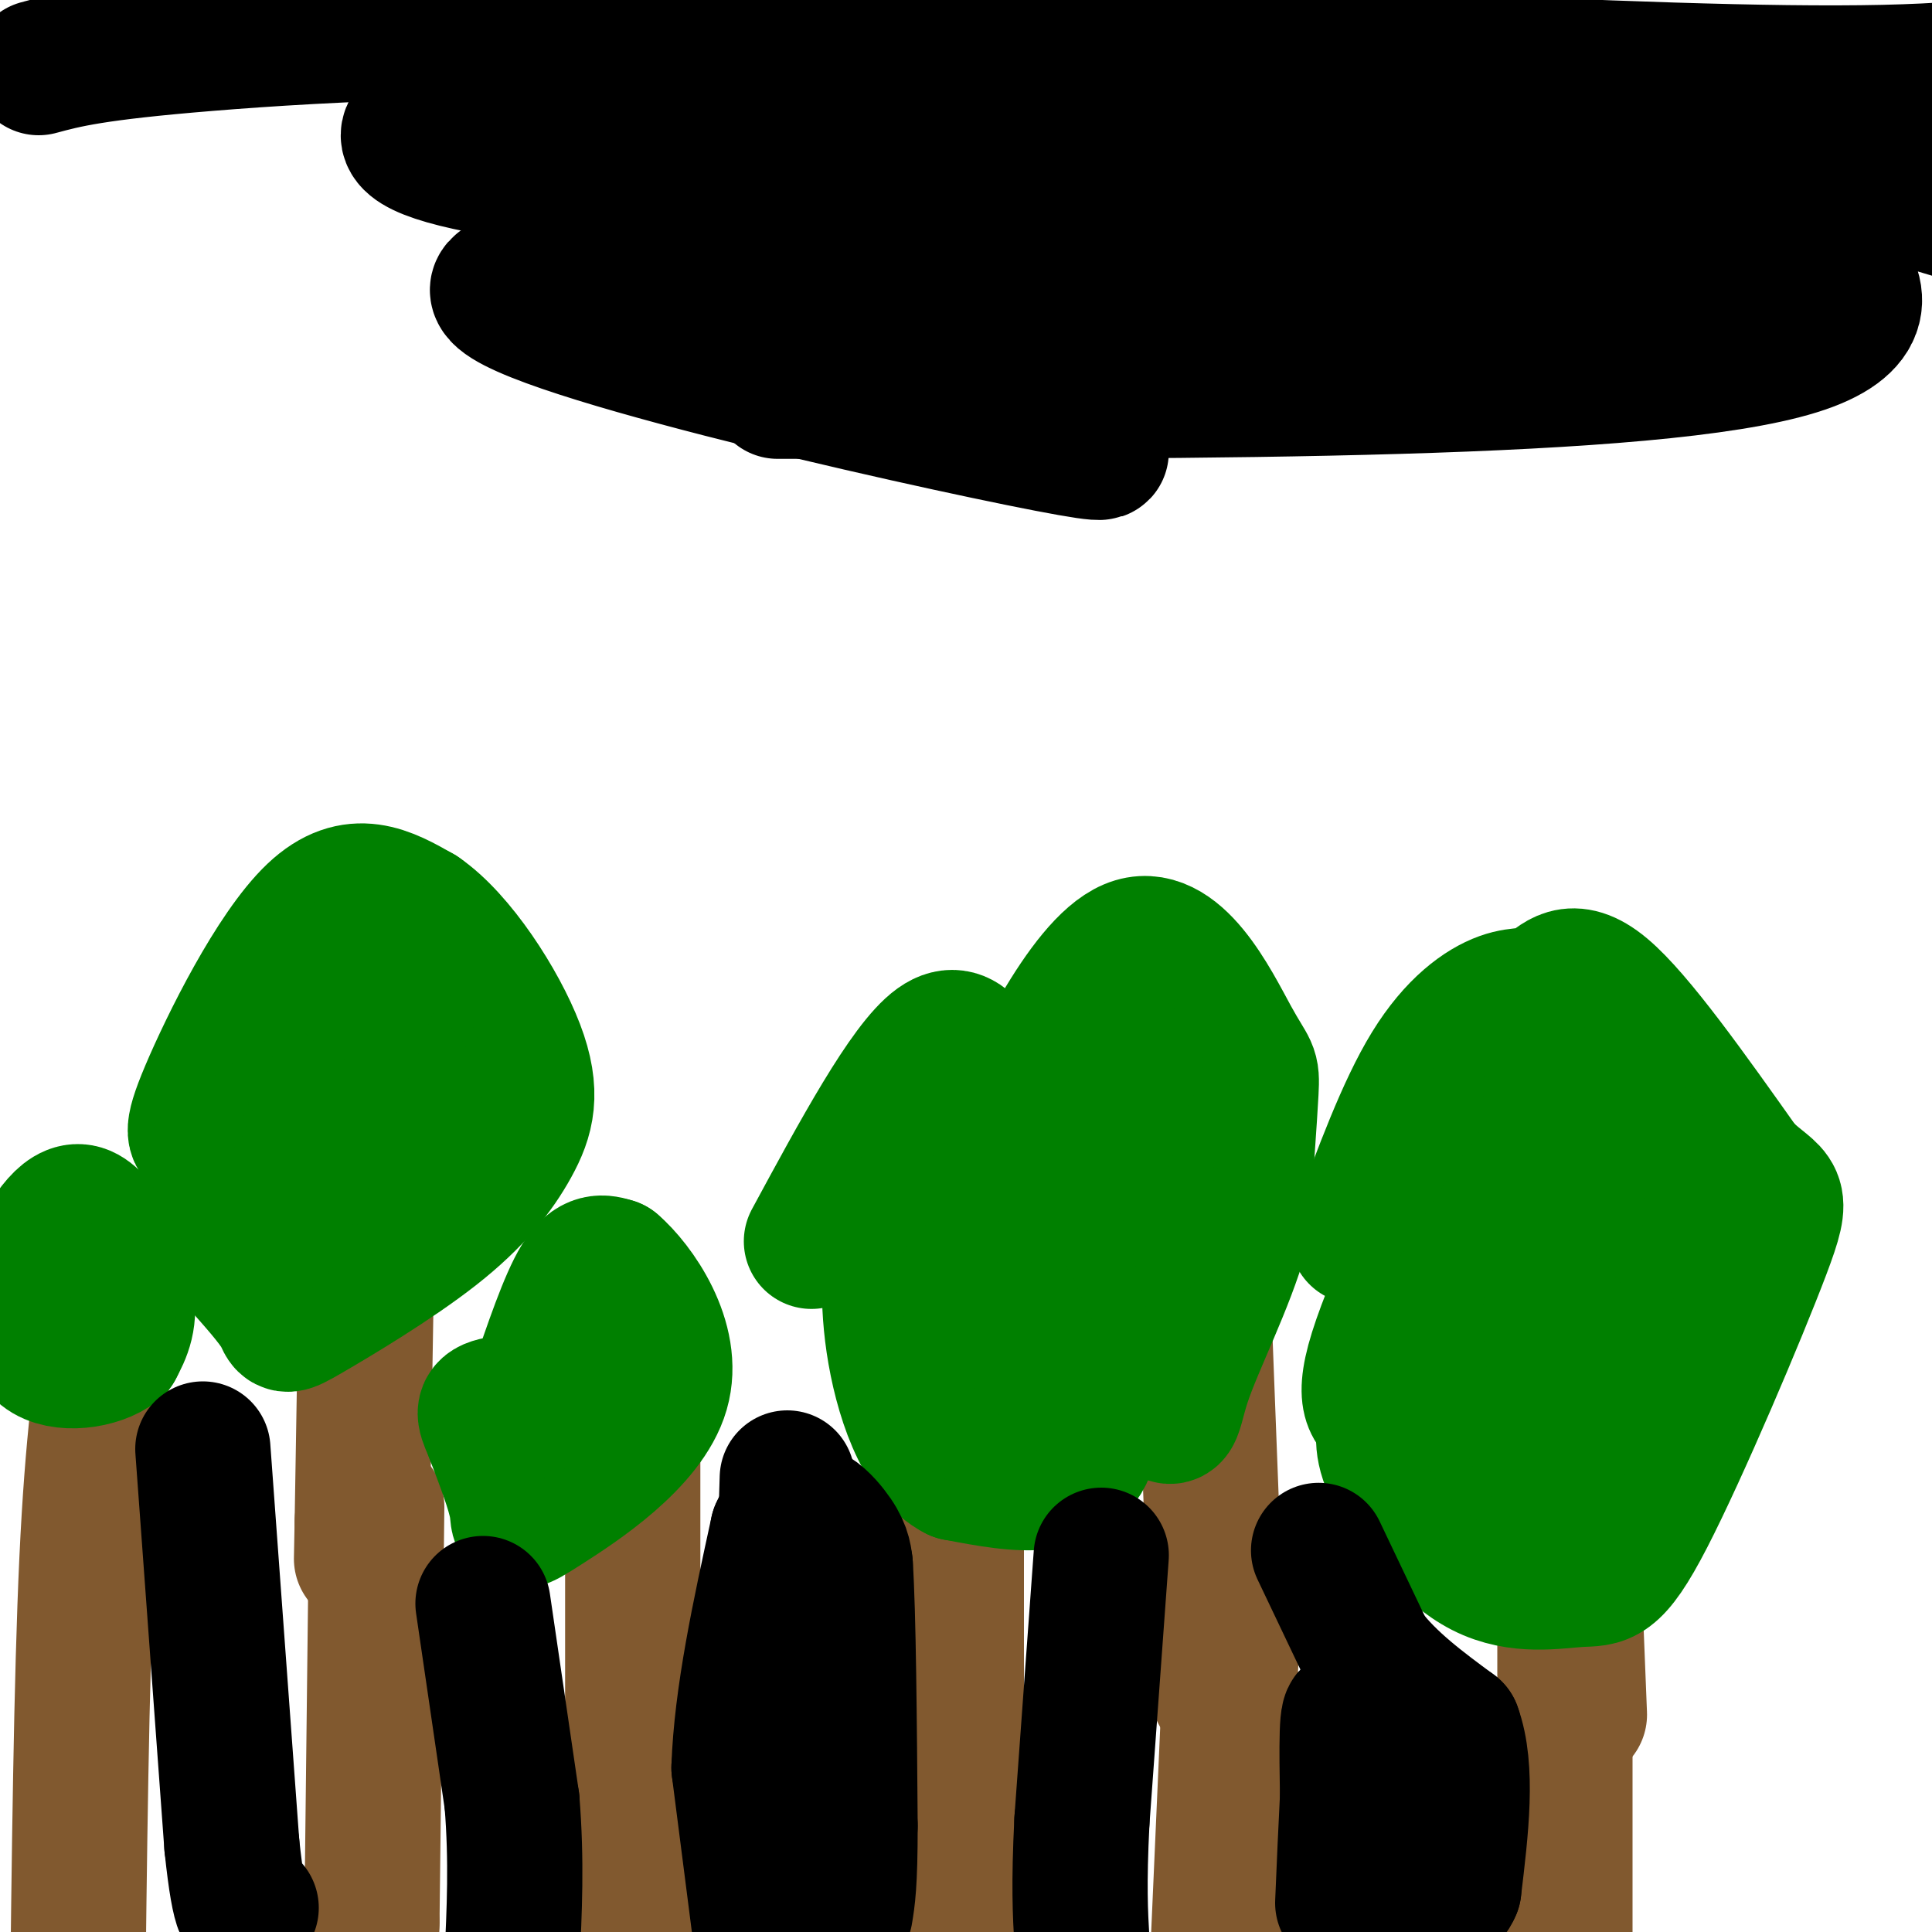
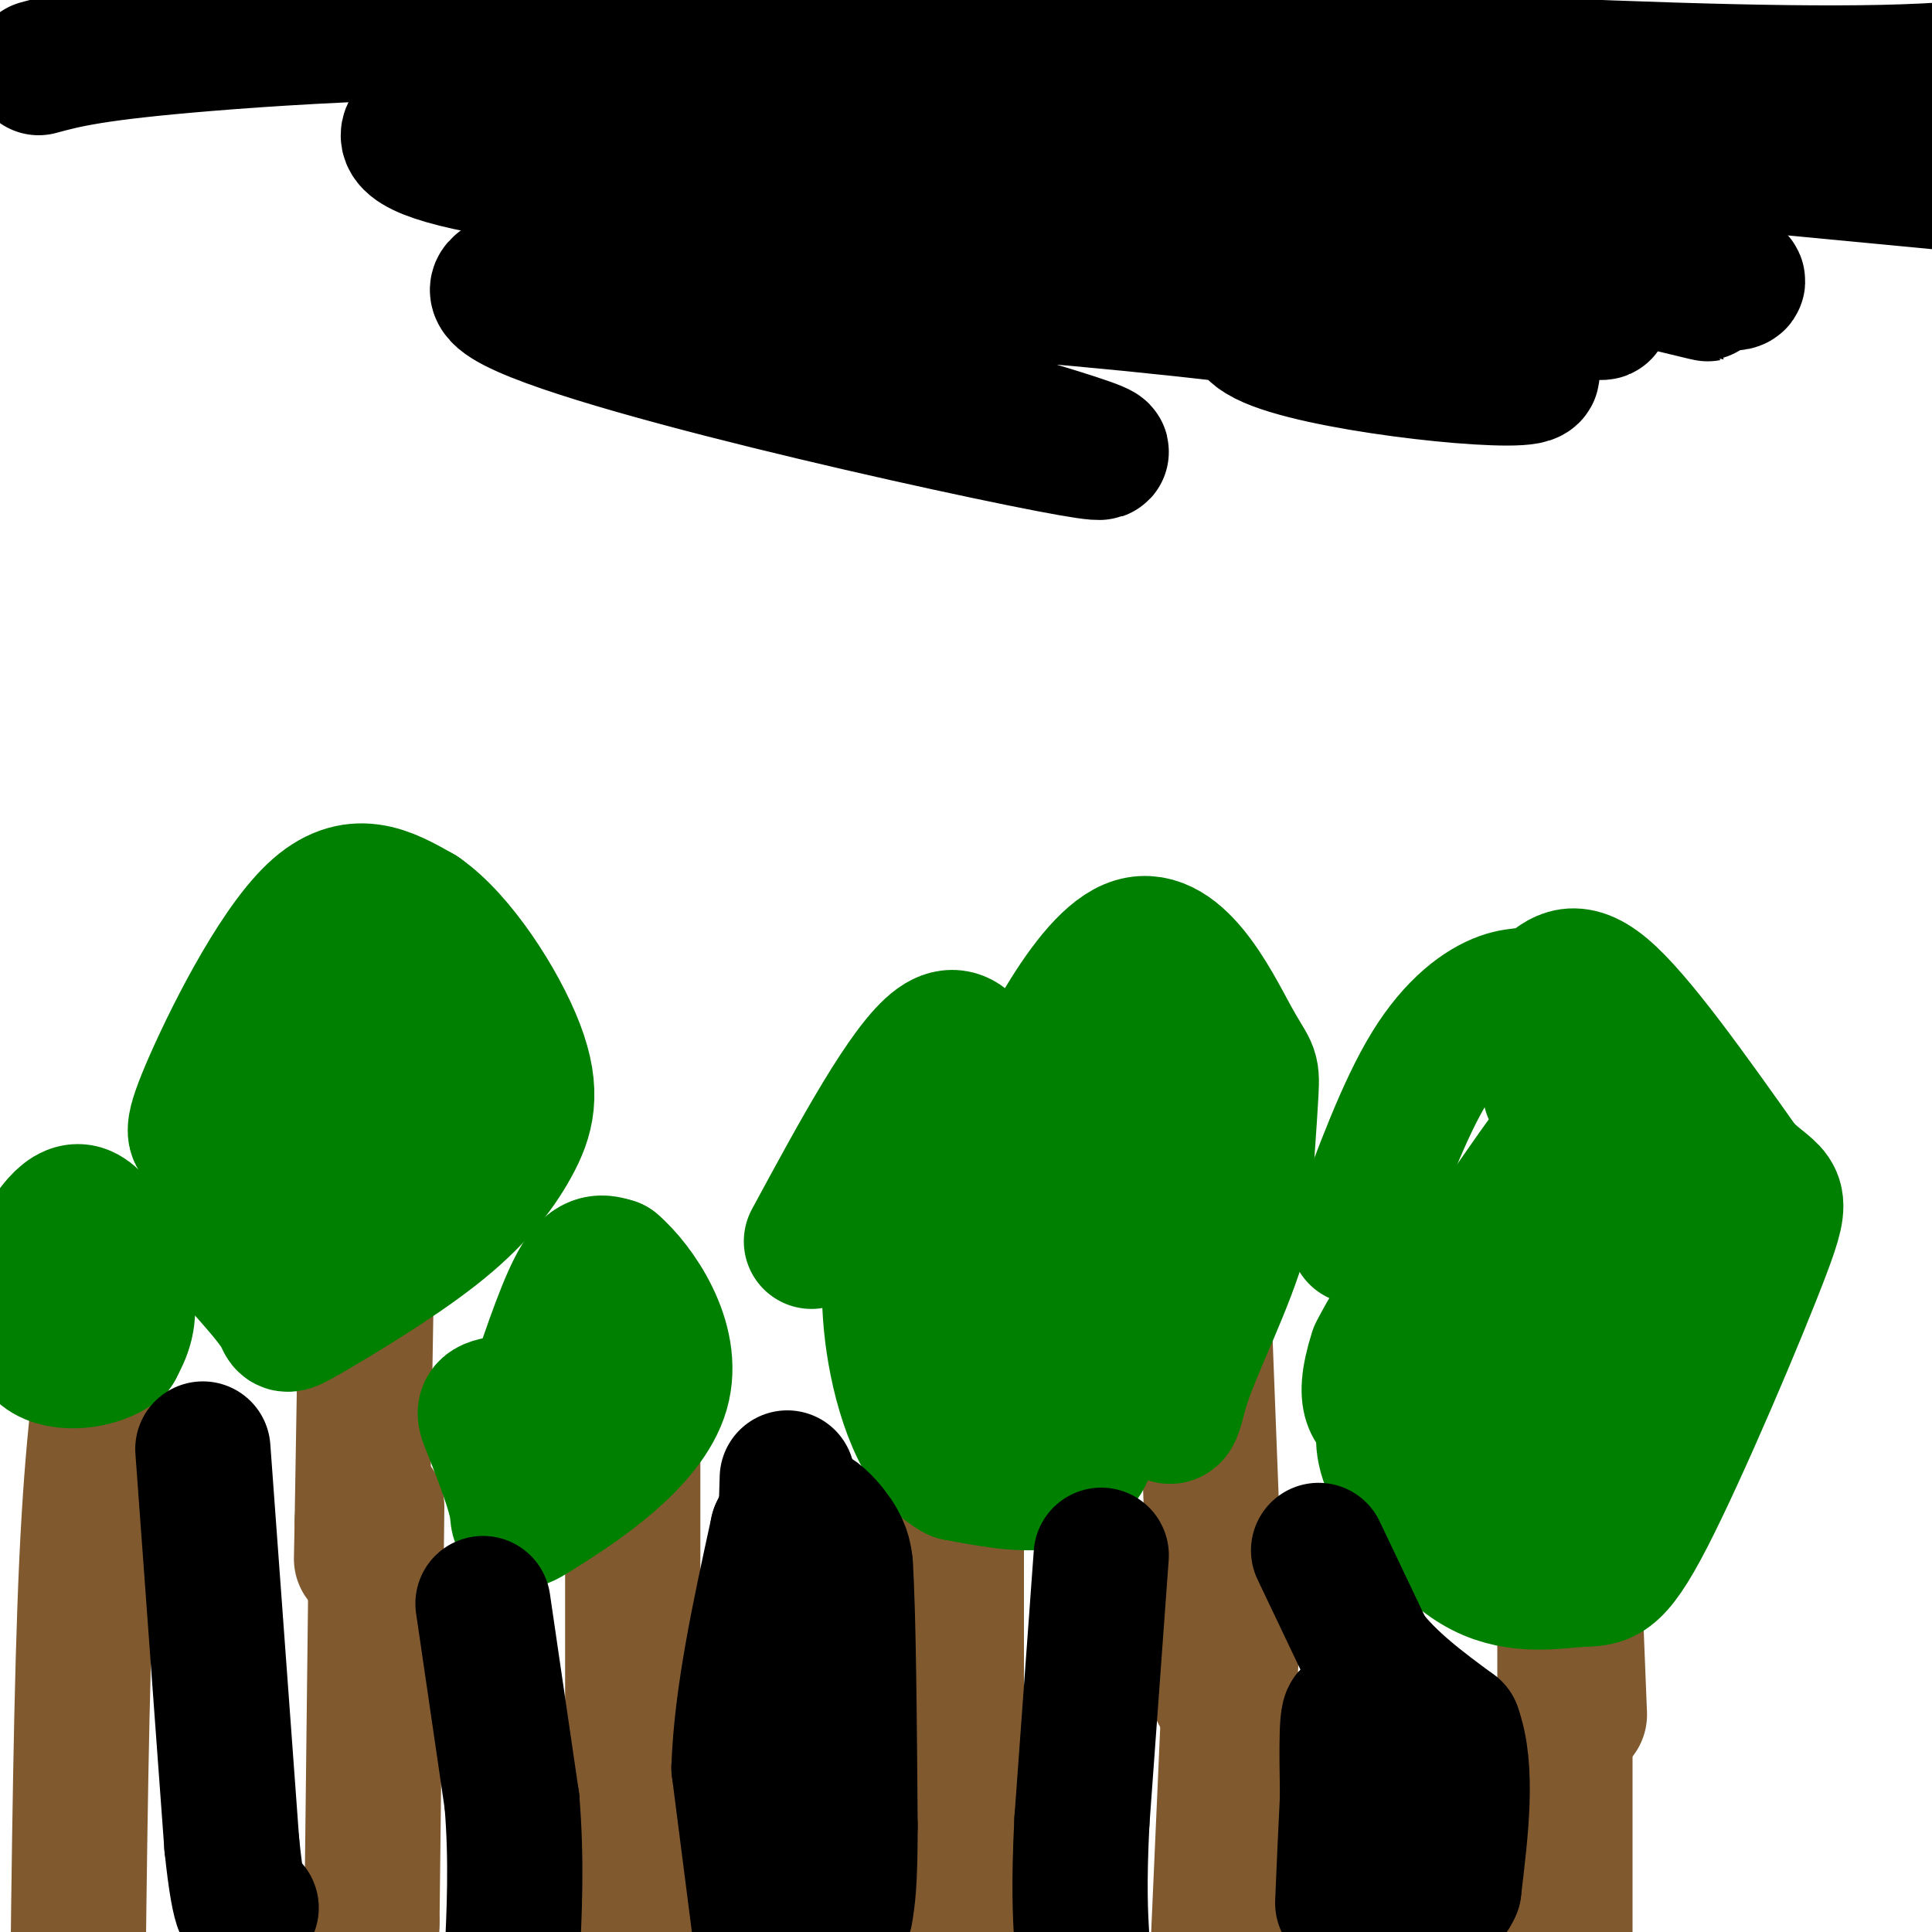
<svg xmlns="http://www.w3.org/2000/svg" viewBox="0 0 400 400" version="1.1">
  <g fill="none" stroke="#81592f" stroke-width="3" stroke-linecap="round" stroke-linejoin="round">
    <path d="M77,317c0.000,0.000 -4.000,104.000 -4,104" />
  </g>
  <g fill="none" stroke="#81592f" stroke-width="28" stroke-linecap="round" stroke-linejoin="round">
    <path d="M78,312c0.000,0.000 -1.000,86.000 -1,86" />
    <path d="M77,398c-0.333,16.167 -0.667,13.583 -1,11" />
    <path d="M324,336c0.000,0.000 0.000,84.000 0,84" />
    <path d="M255,340c0.000,0.000 -3.000,68.000 -3,68" />
    <path d="M199,354c0.000,0.000 -4.000,102.000 -4,102" />
    <path d="M198,385c0.000,0.000 0.000,-68.000 0,-68" />
    <path d="M198,317c0.667,-15.833 2.333,-21.417 4,-27" />
    <path d="M202,290c0.667,-6.833 0.333,-10.417 0,-14" />
    <path d="M249,265c0.000,0.000 3.000,78.000 3,78" />
    <path d="M252,343c0.500,13.000 0.250,6.500 0,0" />
    <path d="M324,280c0.000,0.000 3.000,75.000 3,75" />
    <path d="M131,289c0.000,0.000 0.000,123.000 0,123" />
    <path d="M76,255c0.000,0.000 -1.000,60.000 -1,60" />
    <path d="M75,315c-0.200,10.800 -0.200,7.800 0,6c0.200,-1.800 0.600,-2.400 1,-3" />
    <path d="M23,272c-1.917,13.083 -3.833,26.167 -5,51c-1.167,24.833 -1.583,61.417 -2,98" />
  </g>
  <g fill="none" stroke="#008000" stroke-width="28" stroke-linecap="round" stroke-linejoin="round">
    <path d="M281,256c4.864,-13.209 9.729,-26.418 15,-35c5.271,-8.582 10.949,-12.537 15,-14c4.051,-1.463 6.475,-0.432 9,-2c2.525,-1.568 5.150,-5.734 12,0c6.850,5.734 17.925,21.367 29,37" />
    <path d="M361,242c6.688,6.438 8.908,4.031 4,17c-4.908,12.969 -16.945,41.312 -24,55c-7.055,13.688 -9.128,12.720 -14,13c-4.872,0.280 -12.542,1.806 -20,-2c-7.458,-3.806 -14.702,-12.945 -18,-19c-3.298,-6.055 -2.649,-9.028 -2,-12" />
-     <path d="M287,294c-1.892,-2.405 -5.620,-2.418 -2,-14c3.620,-11.582 14.590,-34.734 20,-45c5.410,-10.266 5.260,-7.648 7,-7c1.740,0.648 5.370,-0.676 9,-2" />
+     <path d="M287,294c-1.892,-2.405 -5.620,-2.418 -2,-14c5.410,-10.266 5.260,-7.648 7,-7c1.740,0.648 5.370,-0.676 9,-2" />
    <path d="M321,226c3.935,0.128 9.271,1.447 13,4c3.729,2.553 5.850,6.341 7,11c1.150,4.659 1.329,10.188 0,16c-1.329,5.812 -4.164,11.906 -7,18" />
    <path d="M334,275c-3.869,7.262 -10.042,16.417 -14,22c-3.958,5.583 -5.702,7.595 -9,4c-3.298,-3.595 -8.149,-12.798 -13,-22" />
    <path d="M298,279c1.452,-10.238 11.583,-24.833 18,-34c6.417,-9.167 9.119,-12.905 10,-7c0.881,5.905 -0.060,21.452 -1,37" />
    <path d="M325,275c-1.238,3.155 -3.833,-7.458 -4,-4c-0.167,3.458 2.095,20.988 2,28c-0.095,7.012 -2.548,3.506 -5,0" />
    <path d="M205,249c-1.075,-0.431 -2.150,-0.861 3,-13c5.150,-12.139 16.525,-35.986 26,-40c9.475,-4.014 17.051,11.804 21,19c3.949,7.196 4.271,5.770 4,11c-0.271,5.230 -1.136,17.115 -2,29" />
    <path d="M257,255c-2.980,10.775 -9.431,23.213 -12,31c-2.569,7.787 -1.256,10.922 -8,1c-6.744,-9.922 -21.547,-32.902 -28,-44c-6.453,-11.098 -4.558,-10.314 -2,-10c2.558,0.314 5.779,0.157 9,0" />
    <path d="M216,233c4.876,-1.298 12.565,-4.544 15,-2c2.435,2.544 -0.383,10.877 -2,9c-1.617,-1.877 -2.033,-13.965 -1,-15c1.033,-1.035 3.517,8.982 6,19" />
    <path d="M234,244c1.592,6.716 2.571,14.006 3,12c0.429,-2.006 0.308,-13.309 0,-14c-0.308,-0.691 -0.802,9.231 -1,12c-0.198,2.769 -0.099,-1.616 0,-6" />
    <path d="M236,248c1.345,-7.976 4.708,-24.917 5,-27c0.292,-2.083 -2.488,10.690 -4,13c-1.512,2.310 -1.756,-5.845 -2,-14" />
    <path d="M235,220c-1.738,2.333 -5.083,15.167 -7,19c-1.917,3.833 -2.405,-1.333 -5,-1c-2.595,0.333 -7.298,6.167 -12,12" />
    <path d="M211,250c-2.000,2.167 -1.000,1.583 0,1" />
    <path d="M211,251c0.000,0.167 0.000,0.083 0,0" />
    <path d="M168,257c9.876,-18.258 19.751,-36.517 26,-41c6.249,-4.483 8.871,4.809 11,9c2.129,4.191 3.766,3.282 9,17c5.234,13.718 14.067,42.062 12,55c-2.067,12.938 -15.033,10.469 -28,8" />
    <path d="M198,305c-7.266,-3.553 -11.432,-16.437 -13,-27c-1.568,-10.563 -0.537,-18.805 0,-23c0.537,-4.195 0.582,-4.341 3,-2c2.418,2.341 7.209,7.171 12,12" />
    <path d="M200,265c2.238,10.048 1.833,29.167 2,29c0.167,-0.167 0.905,-19.619 3,-25c2.095,-5.381 5.548,3.310 9,12" />
    <path d="M214,281c0.833,1.000 -1.583,-2.500 -4,-6" />
    <path d="M46,242c-1.280,-2.506 -2.560,-5.012 -4,-6c-1.440,-0.988 -3.042,-0.458 1,-10c4.042,-9.542 13.726,-29.155 22,-37c8.274,-7.845 15.137,-3.923 22,0" />
    <path d="M87,189c7.842,5.349 16.448,18.723 20,28c3.552,9.277 2.051,14.458 -1,20c-3.051,5.542 -7.653,11.444 -16,18c-8.347,6.556 -20.440,13.765 -26,17c-5.560,3.235 -4.589,2.496 -6,0c-1.411,-2.496 -5.206,-6.748 -9,-11" />
    <path d="M49,261c-1.925,-4.949 -2.238,-11.821 -4,-15c-1.762,-3.179 -4.974,-2.663 2,-8c6.974,-5.337 24.136,-16.525 32,-20c7.864,-3.475 6.432,0.762 5,5" />
    <path d="M84,223c1.523,3.721 2.831,10.523 3,16c0.169,5.477 -0.801,9.628 -3,4c-2.199,-5.628 -5.628,-21.037 -10,-22c-4.372,-0.963 -9.686,12.518 -15,26" />
    <path d="M59,247c-3.222,7.289 -3.778,12.511 0,4c3.778,-8.511 11.889,-30.756 20,-53" />
    <path d="M79,198c1.644,-8.067 -4.244,-1.733 -6,2c-1.756,3.733 0.622,4.867 3,6" />
    <path d="M111,288c3.167,-9.333 6.333,-18.667 9,-23c2.667,-4.333 4.833,-3.667 7,-3" />
    <path d="M127,262c4.722,4.018 13.029,15.561 10,26c-3.029,10.439 -17.392,19.772 -24,24c-6.608,4.228 -5.459,3.351 -6,0c-0.541,-3.351 -2.770,-9.175 -5,-15" />
    <path d="M102,297c-1.444,-3.622 -2.556,-5.178 0,-6c2.556,-0.822 8.778,-0.911 15,-1" />
    <path d="M6,263c3.600,-6.578 7.200,-13.156 11,-12c3.800,1.156 7.800,10.044 9,16c1.200,5.956 -0.400,8.978 -2,12" />
    <path d="M24,279c-3.536,2.833 -11.375,3.917 -15,1c-3.625,-2.917 -3.036,-9.833 -2,-13c1.036,-3.167 2.518,-2.583 4,-2" />
  </g>
  <g fill="none" stroke="#000000" stroke-width="28" stroke-linecap="round" stroke-linejoin="round">
    <path d="M273,321c0.000,0.000 10.000,21.000 10,21" />
    <path d="M283,342c4.667,6.167 11.333,11.083 18,16" />
    <path d="M301,358c3.000,8.167 1.500,20.583 0,33" />
    <path d="M301,391c-2.267,5.400 -7.933,2.400 -11,0c-3.067,-2.400 -3.533,-4.200 -4,-6" />
    <path d="M286,385c-1.911,-8.089 -4.689,-25.311 -6,-29c-1.311,-3.689 -1.156,6.156 -1,16" />
    <path d="M279,372c-0.333,6.333 -0.667,14.167 -1,22" />
    <path d="M228,322c0.000,0.000 -4.000,55.000 -4,55" />
    <path d="M224,377c-0.667,13.333 -0.333,19.167 0,25" />
    <path d="M163,306c0.000,0.000 -2.000,66.000 -2,66" />
    <path d="M161,372c-0.667,16.833 -1.333,25.917 -2,35" />
    <path d="M158,405c0.000,0.000 -5.000,-39.000 -5,-39" />
    <path d="M153,366c0.500,-14.667 4.250,-31.833 8,-49" />
    <path d="M161,317c3.556,-7.933 8.444,-3.267 11,0c2.556,3.267 2.778,5.133 3,7" />
    <path d="M175,324c0.667,10.167 0.833,32.083 1,54" />
    <path d="M176,378c0.000,12.000 -0.500,15.000 -1,18" />
    <path d="M100,332c0.000,0.000 6.000,41.000 6,41" />
    <path d="M106,373c1.000,12.333 0.500,22.667 0,33" />
    <path d="M42,300c0.000,0.000 6.000,82.000 6,82" />
    <path d="M48,382c1.667,15.833 2.833,14.417 4,13" />
    <path d="M8,14c5.696,-1.536 11.393,-3.071 35,-5c23.607,-1.929 65.125,-4.250 134,-2c68.875,2.250 165.107,9.071 213,8c47.893,-1.071 47.446,-10.036 47,-19" />
    <path d="M224,37c-35.631,-6.125 -71.262,-12.250 -64,-12c7.262,0.250 57.417,6.875 109,17c51.583,10.125 104.595,23.750 77,17c-27.595,-6.750 -135.798,-33.875 -244,-61" />
    <path d="M146,5c70.778,3.622 141.556,7.244 181,12c39.444,4.756 47.556,10.644 30,7c-17.556,-3.644 -60.778,-16.822 -104,-30" />
    <path d="M132,12c0.000,0.000 315.000,30.000 315,30" />
-     <path d="M161,81c90.714,0.095 181.429,0.190 211,-9c29.571,-9.190 -2.000,-27.667 -27,-40c-25.000,-12.333 -43.429,-18.524 -24,-13c19.429,5.524 76.714,22.762 134,40" />
    <path d="M174,31c-24.142,-3.010 -48.284,-6.021 -49,-5c-0.716,1.021 21.994,6.073 56,10c34.006,3.927 79.308,6.729 84,5c4.692,-1.729 -31.227,-7.989 -65,-13c-33.773,-5.011 -65.400,-8.772 -90,-7c-24.600,1.772 -42.171,9.078 0,15c42.171,5.922 144.086,10.461 246,15" />
    <path d="M356,51c-4.436,-9.072 -138.527,-39.251 -151,-40c-12.473,-0.749 96.673,27.931 136,40c39.327,12.069 8.836,7.527 -19,2c-27.836,-5.527 -53.018,-12.038 -76,-16c-22.982,-3.962 -43.764,-5.374 -22,1c21.764,6.374 86.076,20.536 103,25c16.924,4.464 -13.538,-0.768 -44,-6" />
    <path d="M283,57c-15.239,1.360 -31.336,7.760 -21,13c10.336,5.240 47.107,9.321 54,8c6.893,-1.321 -16.090,-8.045 -71,-14c-54.910,-5.955 -141.745,-11.142 -142,-4c-0.255,7.142 86.070,26.612 114,32c27.930,5.388 -2.535,-3.306 -33,-12" />
  </g>
</svg>